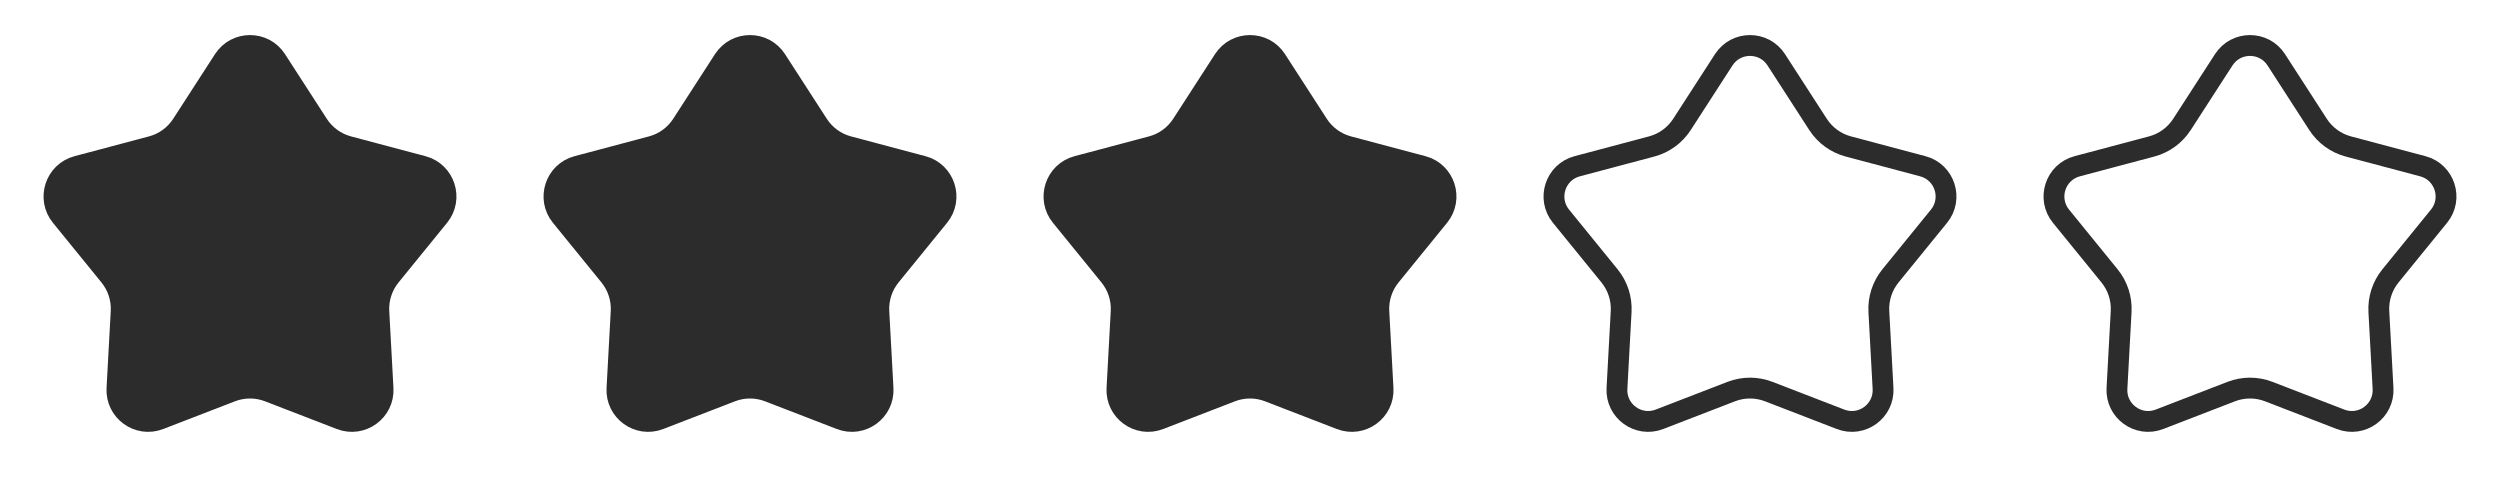
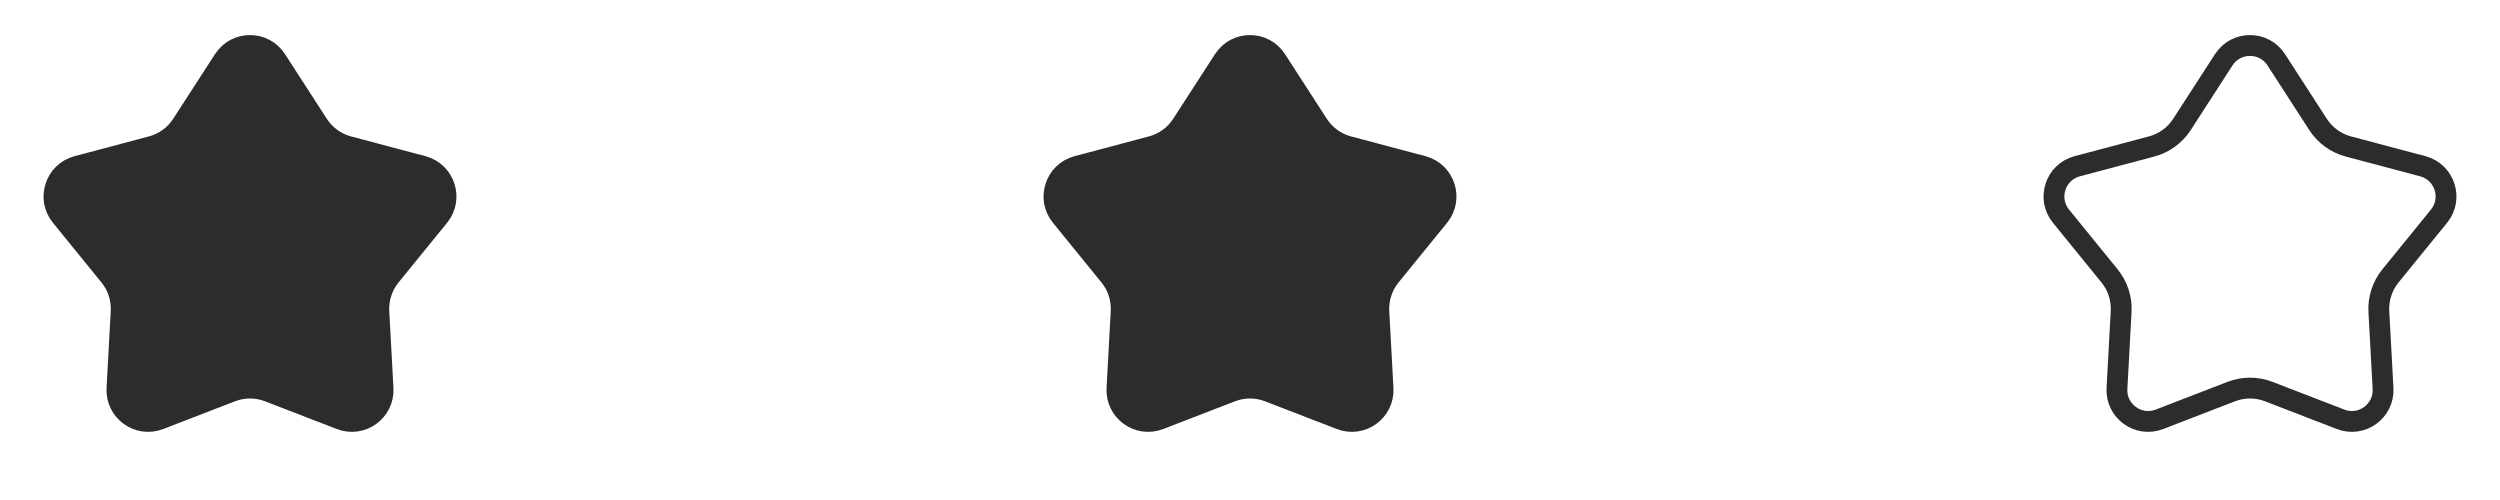
<svg xmlns="http://www.w3.org/2000/svg" width="120" height="24" viewBox="0 0 120 24" fill="none">
  <path d="M13.26 2.869L15.266 5.973C15.603 6.494 16.123 6.872 16.723 7.031L20.294 7.98C21.346 8.26 21.76 9.532 21.073 10.377L18.742 13.243C18.35 13.726 18.151 14.336 18.185 14.957L18.386 18.646C18.445 19.733 17.363 20.519 16.348 20.127L12.901 18.796C12.321 18.572 11.679 18.572 11.099 18.796L7.652 20.127C6.637 20.519 5.555 19.733 5.614 18.646L5.815 14.957C5.849 14.336 5.65 13.726 5.258 13.243L2.927 10.377C2.24 9.532 2.654 8.26 3.706 7.98L7.277 7.031C7.877 6.872 8.397 6.494 8.734 5.973L10.74 2.869C11.331 1.955 12.669 1.955 13.26 2.869Z" fill="#2C2C2C" stroke="#2C2C2C" />
-   <path d="M37.26 2.869L39.266 5.973C39.603 6.494 40.123 6.872 40.723 7.031L44.294 7.98C45.346 8.26 45.76 9.532 45.073 10.377L42.742 13.243C42.35 13.726 42.151 14.336 42.185 14.957L42.386 18.646C42.445 19.733 41.363 20.519 40.348 20.127L36.901 18.796C36.321 18.572 35.679 18.572 35.099 18.796L31.652 20.127C30.637 20.519 29.555 19.733 29.614 18.646L29.815 14.957C29.849 14.336 29.65 13.726 29.258 13.243L26.927 10.377C26.24 9.532 26.654 8.26 27.706 7.98L31.277 7.031C31.877 6.872 32.397 6.494 32.734 5.973L34.74 2.869C35.331 1.955 36.669 1.955 37.26 2.869Z" fill="#2C2C2C" stroke="#2C2C2C" />
  <path d="M61.26 2.869L63.266 5.973C63.603 6.494 64.123 6.872 64.723 7.031L68.294 7.98C69.347 8.26 69.76 9.532 69.073 10.377L66.742 13.243C66.35 13.726 66.151 14.336 66.185 14.957L66.386 18.646C66.445 19.733 65.363 20.519 64.348 20.127L60.901 18.796C60.321 18.572 59.679 18.572 59.099 18.796L55.652 20.127C54.637 20.519 53.555 19.733 53.614 18.646L53.815 14.957C53.849 14.336 53.65 13.726 53.258 13.243L50.927 10.377C50.24 9.532 50.654 8.26 51.706 7.98L55.277 7.031C55.877 6.872 56.397 6.494 56.734 5.973L58.74 2.869C59.331 1.955 60.669 1.955 61.26 2.869Z" fill="#2C2C2C" stroke="#2C2C2C" />
-   <path d="M85.26 2.869L87.266 5.973C87.603 6.494 88.123 6.872 88.723 7.031L92.294 7.98C93.347 8.26 93.76 9.532 93.073 10.377L90.742 13.243C90.35 13.726 90.151 14.336 90.185 14.957L90.386 18.646C90.445 19.733 89.363 20.519 88.348 20.127L84.901 18.796C84.321 18.572 83.679 18.572 83.099 18.796L79.652 20.127C78.637 20.519 77.555 19.733 77.614 18.646L77.815 14.957C77.849 14.336 77.65 13.726 77.258 13.243L74.927 10.377C74.24 9.532 74.653 8.26 75.706 7.98L79.277 7.031C79.877 6.872 80.397 6.494 80.734 5.973L82.74 2.869C83.331 1.955 84.669 1.955 85.26 2.869Z" stroke="#2C2C2C" />
  <path d="M109.26 2.869L111.266 5.973C111.603 6.494 112.123 6.872 112.723 7.031L116.294 7.98C117.346 8.26 117.76 9.532 117.073 10.377L114.742 13.243C114.35 13.726 114.151 14.336 114.185 14.957L114.386 18.646C114.445 19.733 113.363 20.519 112.348 20.127L108.901 18.796C108.321 18.572 107.679 18.572 107.099 18.796L103.652 20.127C102.637 20.519 101.555 19.733 101.614 18.646L101.815 14.957C101.849 14.336 101.65 13.726 101.258 13.243L98.927 10.377C98.24 9.532 98.653 8.26 99.706 7.98L103.277 7.031C103.877 6.872 104.397 6.494 104.734 5.973L106.74 2.869C107.331 1.955 108.669 1.955 109.26 2.869Z" stroke="#2C2C2C" />
</svg>